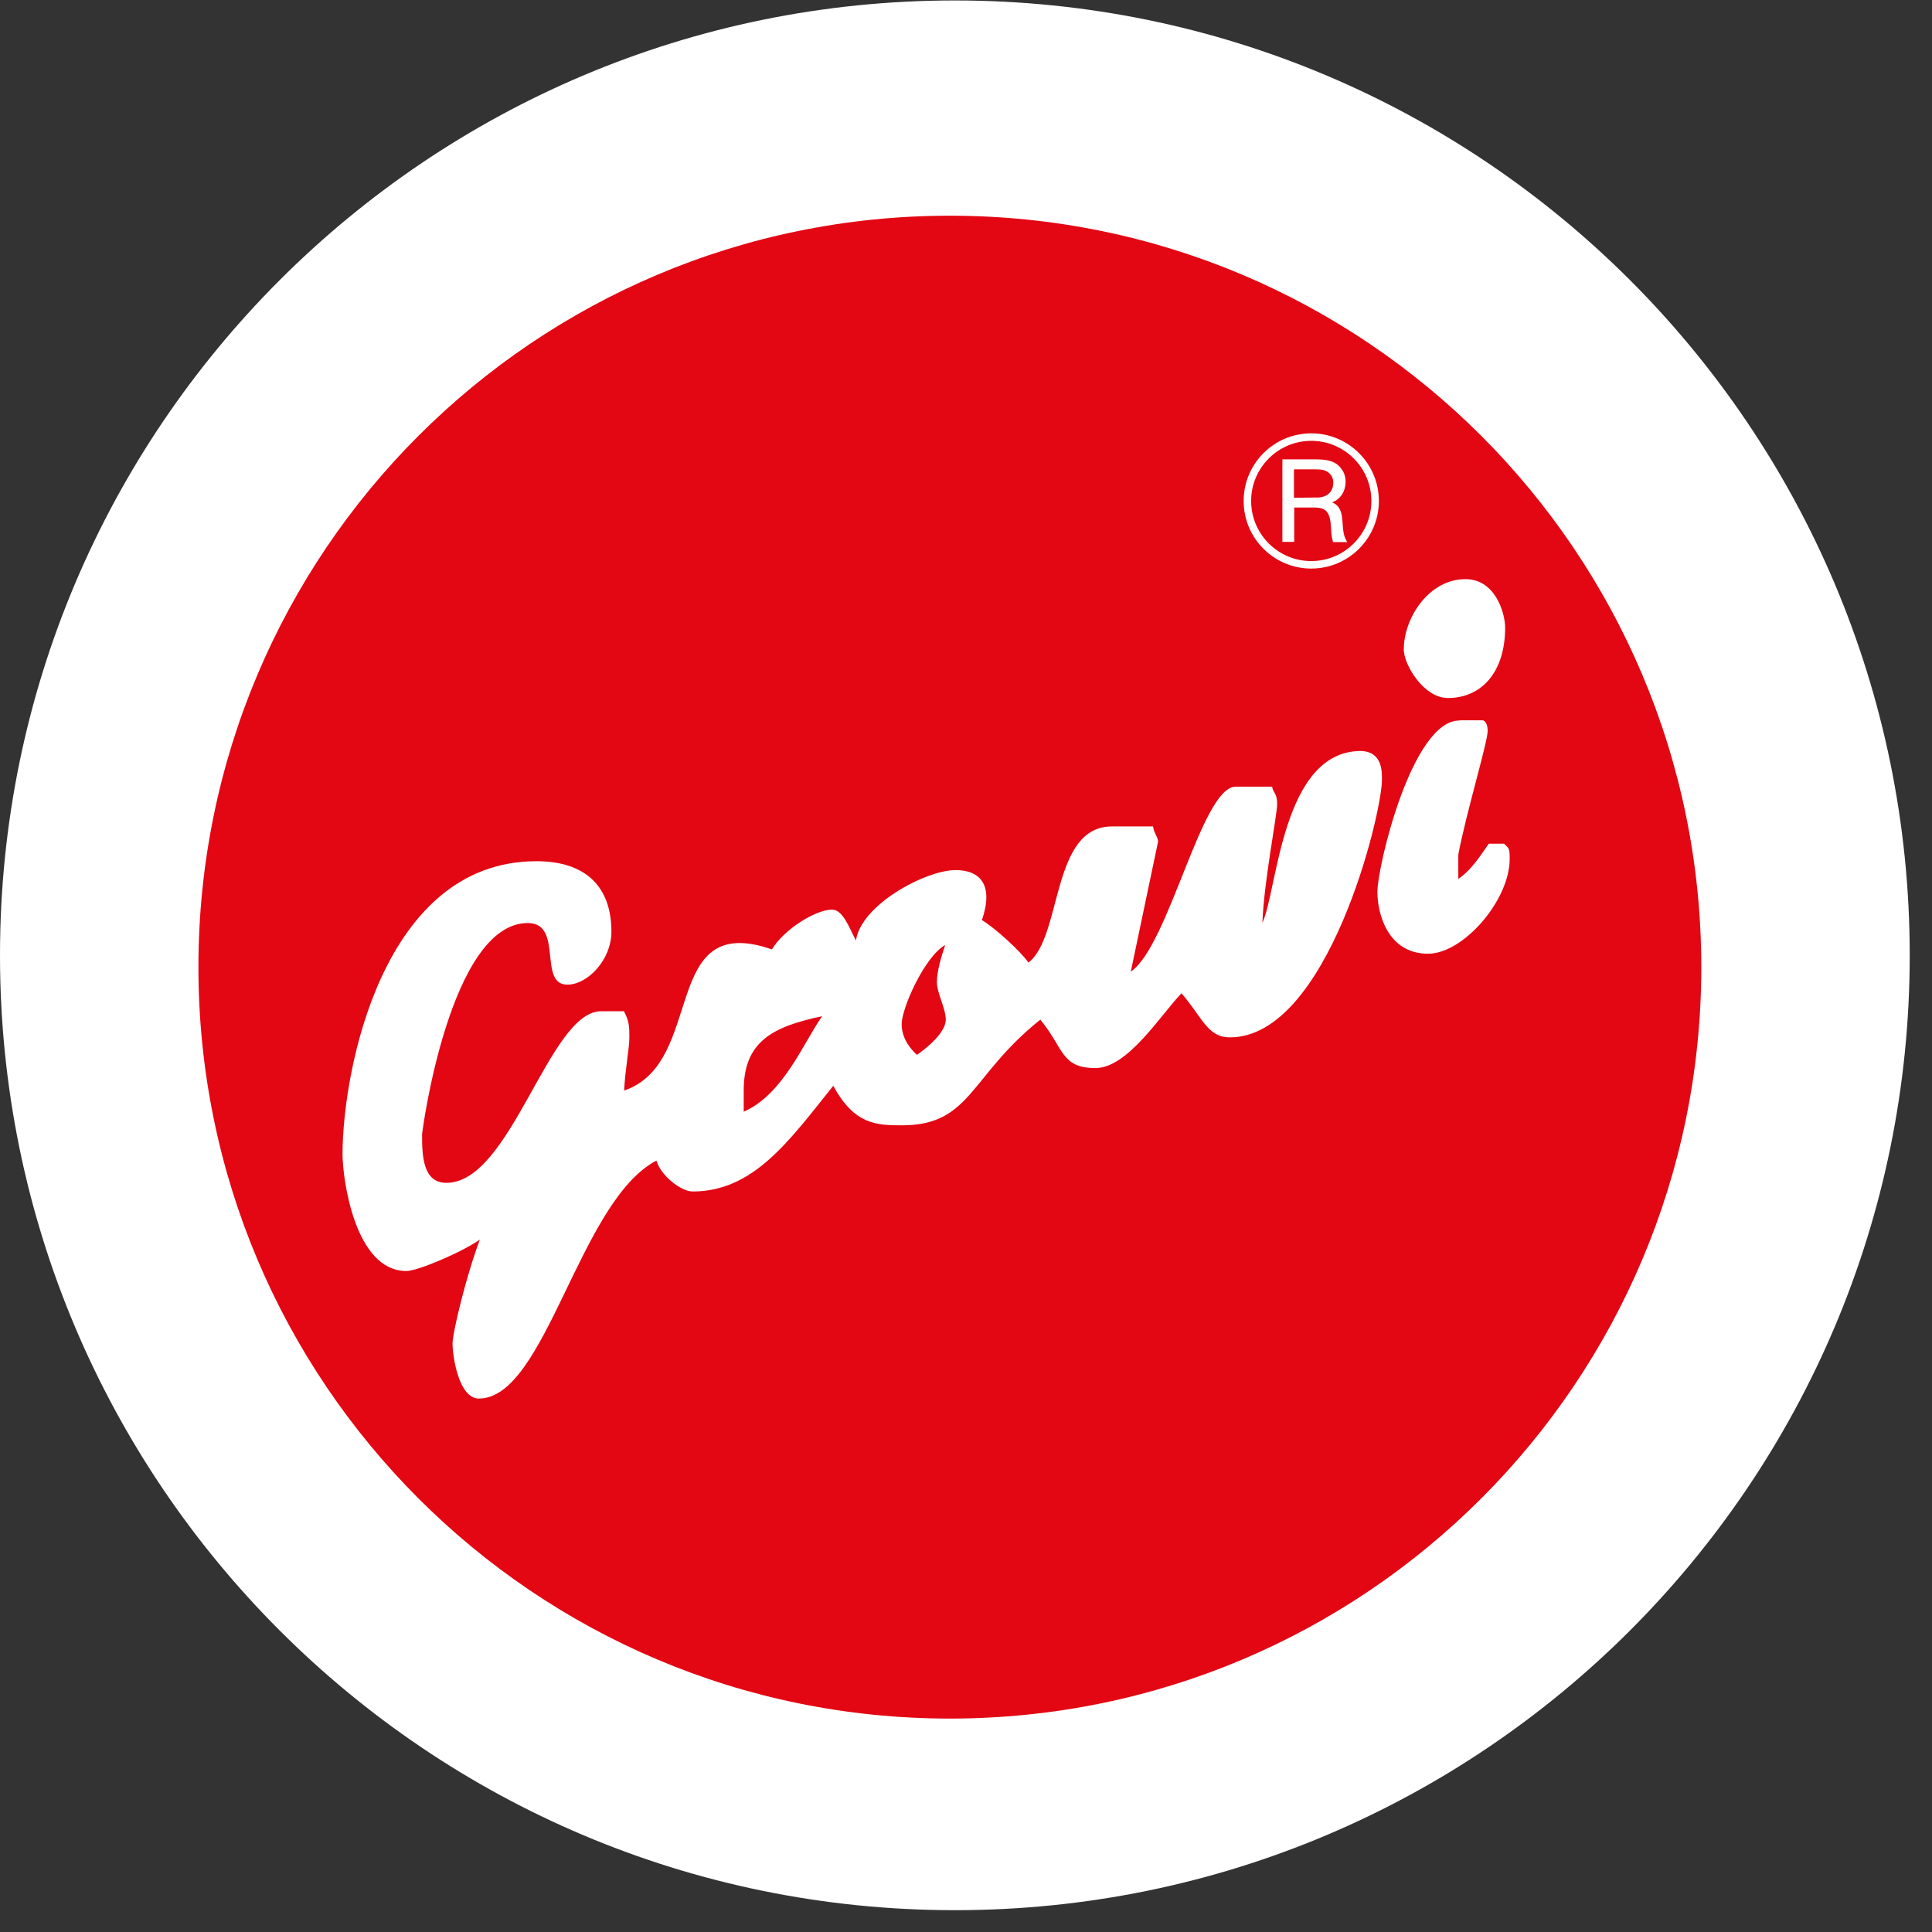
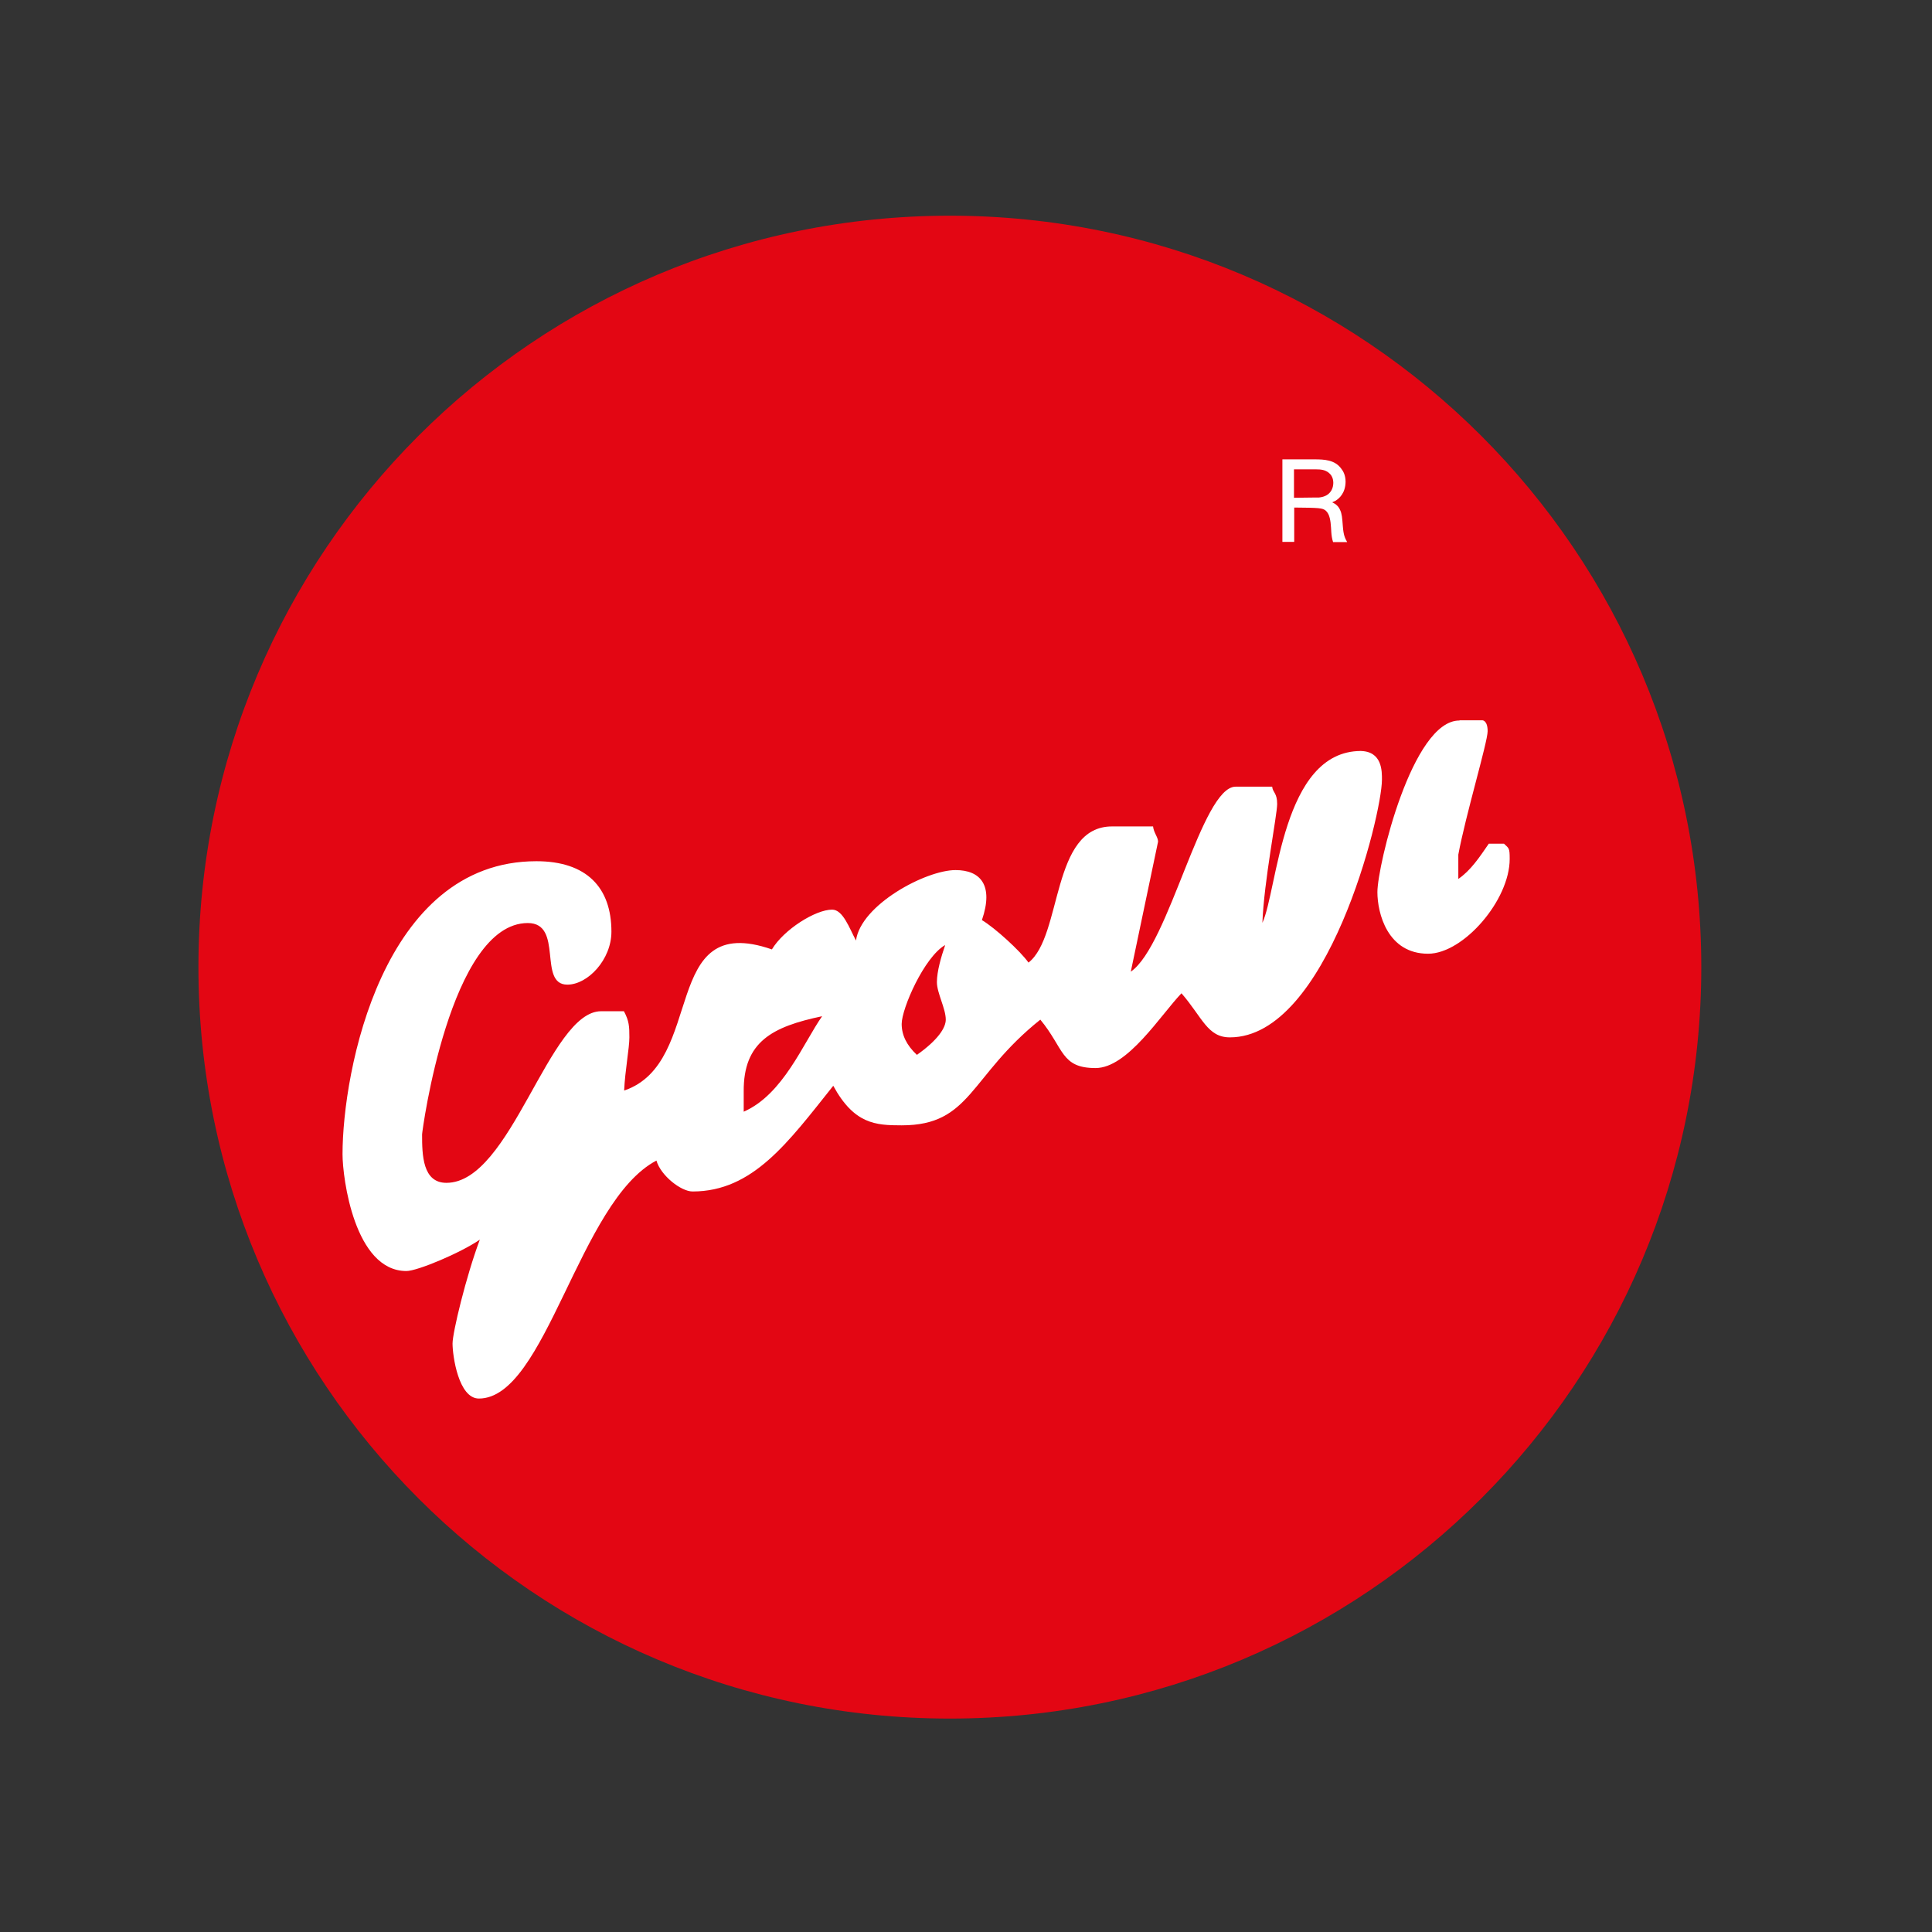
<svg xmlns="http://www.w3.org/2000/svg" version="1.1" width="85" height="85">
  <rect width="100%" height="100%" fill="#333333" stroke="none" />
  <svg width="85" height="85" viewBox="0 0 85 85" fill="none">
-     <path d="M42.01 84.04C65.21 84.04 84.02 65.23 84.02 42.03C84.02 18.83 65.21 0.02 42.01 0.02C18.81 0.02 0 18.83 0 42.03C0 65.23 18.81 84.04 42.01 84.04Z" fill="white" />
    <path d="M8.73 42.55C8.73 24.29 23.53 9.49 41.79 9.49C60.05 9.49 74.85 24.29 74.85 42.55C74.85 60.81 60.05 75.61 41.79 75.61C23.53 75.61 8.73 60.81 8.73 42.55Z" fill="#E30613" />
-     <path fill-rule="evenodd" clip-rule="evenodd" d="M56.93 21.9V20.65H57.91C58.11 20.65 58.3 20.67 58.46 20.8C58.65 20.95 58.66 21.17 58.66 21.24C58.66 21.31 58.65 21.48 58.54 21.63C58.46 21.74 58.32 21.86 58.02 21.89H57.76L56.93 21.9ZM56.42 20.2V23.84H56.94V22.33H57.88C58.05 22.34 58.18 22.35 58.32 22.46C58.43 22.56 58.5 22.69 58.54 22.99C58.58 23.31 58.55 23.54 58.65 23.85H59.27C59.17 23.67 59.11 23.55 59.08 23.16C59.05 22.78 59.04 22.61 58.96 22.44C58.87 22.22 58.69 22.14 58.61 22.1L58.76 22.03C58.92 21.93 59.19 21.7 59.2 21.2C59.2 20.9 59.09 20.72 59.01 20.62C58.73 20.23 58.26 20.21 57.83 20.21H56.42V20.2Z" fill="white" />
-     <path d="M54.88 22.04C54.88 20.49 56.14 19.23 57.69 19.23C59.24 19.23 60.5 20.49 60.5 22.04C60.5 23.59 59.24 24.85 57.69 24.85C56.14 24.85 54.88 23.59 54.88 22.04Z" stroke="white" stroke-width="0.33" stroke-miterlimit="3.86" />
-     <path d="M64.48 25.48C65.79 25.48 66.22 26.98 66.22 27.61C66.22 29.55 65.2 30.71 63.7 30.71C62.63 30.71 61.76 29.23 61.76 28.58C61.76 27.18 62.87 25.48 64.47 25.48" fill="white" />
+     <path fill-rule="evenodd" clip-rule="evenodd" d="M56.93 21.9V20.65H57.91C58.11 20.65 58.3 20.67 58.46 20.8C58.65 20.95 58.66 21.17 58.66 21.24C58.66 21.31 58.65 21.48 58.54 21.63C58.46 21.74 58.32 21.86 58.02 21.89H57.76L56.93 21.9ZM56.42 20.2V23.84H56.94V22.33C58.05 22.34 58.18 22.35 58.32 22.46C58.43 22.56 58.5 22.69 58.54 22.99C58.58 23.31 58.55 23.54 58.65 23.85H59.27C59.17 23.67 59.11 23.55 59.08 23.16C59.05 22.78 59.04 22.61 58.96 22.44C58.87 22.22 58.69 22.14 58.61 22.1L58.76 22.03C58.92 21.93 59.19 21.7 59.2 21.2C59.2 20.9 59.09 20.72 59.01 20.62C58.73 20.23 58.26 20.21 57.83 20.21H56.42V20.2Z" fill="white" />
    <path d="M64.22 31.69H65.22C65.22 31.69 65.45 31.69 65.45 32.17C65.45 32.65 64.48 35.87 64.16 37.6V38.67C64.71 38.29 65.08 37.73 65.5 37.12H66.17C66.39 37.33 66.42 37.3 66.42 37.79C66.42 39.61 64.38 41.96 62.83 41.96C61.04 41.96 60.6 40.17 60.6 39.25C60.6 38.09 62.13 31.69 64.21 31.7" fill="white" />
    <path fill-rule="evenodd" clip-rule="evenodd" d="M59.83 33.04C60.82 33.04 60.8 33.94 60.8 34.3C60.8 35.85 58.4 45.64 54.11 45.64C53.12 45.64 52.9 44.76 51.98 43.7C51.06 44.66 49.61 46.99 48.2 46.99C46.67 46.99 46.82 46.13 45.77 44.86C42.64 47.36 42.73 49.51 39.67 49.51C38.53 49.51 37.58 49.46 36.66 47.77C34.68 50.25 33.13 52.42 30.47 52.42C29.96 52.42 29.07 51.72 28.88 51.06C25.47 52.85 24.02 61.53 21.07 61.53C20.17 61.53 19.91 59.64 19.91 59.11C19.91 58.63 20.5 56.17 21.11 54.54C20.25 55.13 18.36 55.92 17.88 55.92C15.6 55.92 15.07 51.83 15.07 50.78C15.07 47.17 16.81 37.89 23.6 37.89C25.81 37.89 26.9 39.05 26.9 40.99C26.9 42.22 25.86 43.32 24.96 43.32C23.65 43.32 24.81 40.61 23.22 40.61C19.8 40.61 18.57 49.77 18.57 49.91C18.57 50.81 18.59 52.04 19.64 52.04C22.5 52.04 24.15 44.48 26.45 44.49H27.45C27.68 44.92 27.69 45.16 27.69 45.64C27.69 46.12 27.5 47.09 27.46 47.98C31.08 46.75 29.01 40.05 33.96 41.77C34.49 40.89 35.88 40.02 36.61 40.02C37.09 40.02 37.37 40.84 37.66 41.38C37.87 39.81 40.73 38.28 42.04 38.28C43.13 38.28 43.73 38.94 43.2 40.48C43.77 40.82 44.88 41.83 45.25 42.35C46.75 41.18 46.23 36.34 48.94 36.36H50.73C50.76 36.64 50.95 36.83 50.95 37.03L49.75 42.75C51.44 41.59 52.87 34.59 54.37 34.61H55.97C56 34.88 56.19 34.88 56.19 35.37C56.19 35.86 55.61 38.76 55.54 40.6C56.21 39.17 56.39 33.04 59.88 33.04M41.58 41.59C41.41 42.09 41.22 42.73 41.22 43.21C41.22 43.69 41.61 44.37 41.61 44.86C41.61 45.22 41.26 45.76 40.34 46.41C39.89 45.99 39.67 45.54 39.67 45.05C39.67 44.37 40.66 42.11 41.58 41.58M36.17 44.71C35.34 45.89 34.46 48.15 32.72 48.91V48.03C32.7 45.83 33.98 45.17 36.17 44.71Z" fill="white" />
  </svg>
  <style>@media (prefers-color-scheme: light) { :root { filter: none; } }
@media (prefers-color-scheme: dark) { :root { filter: none; } }
</style>
</svg>